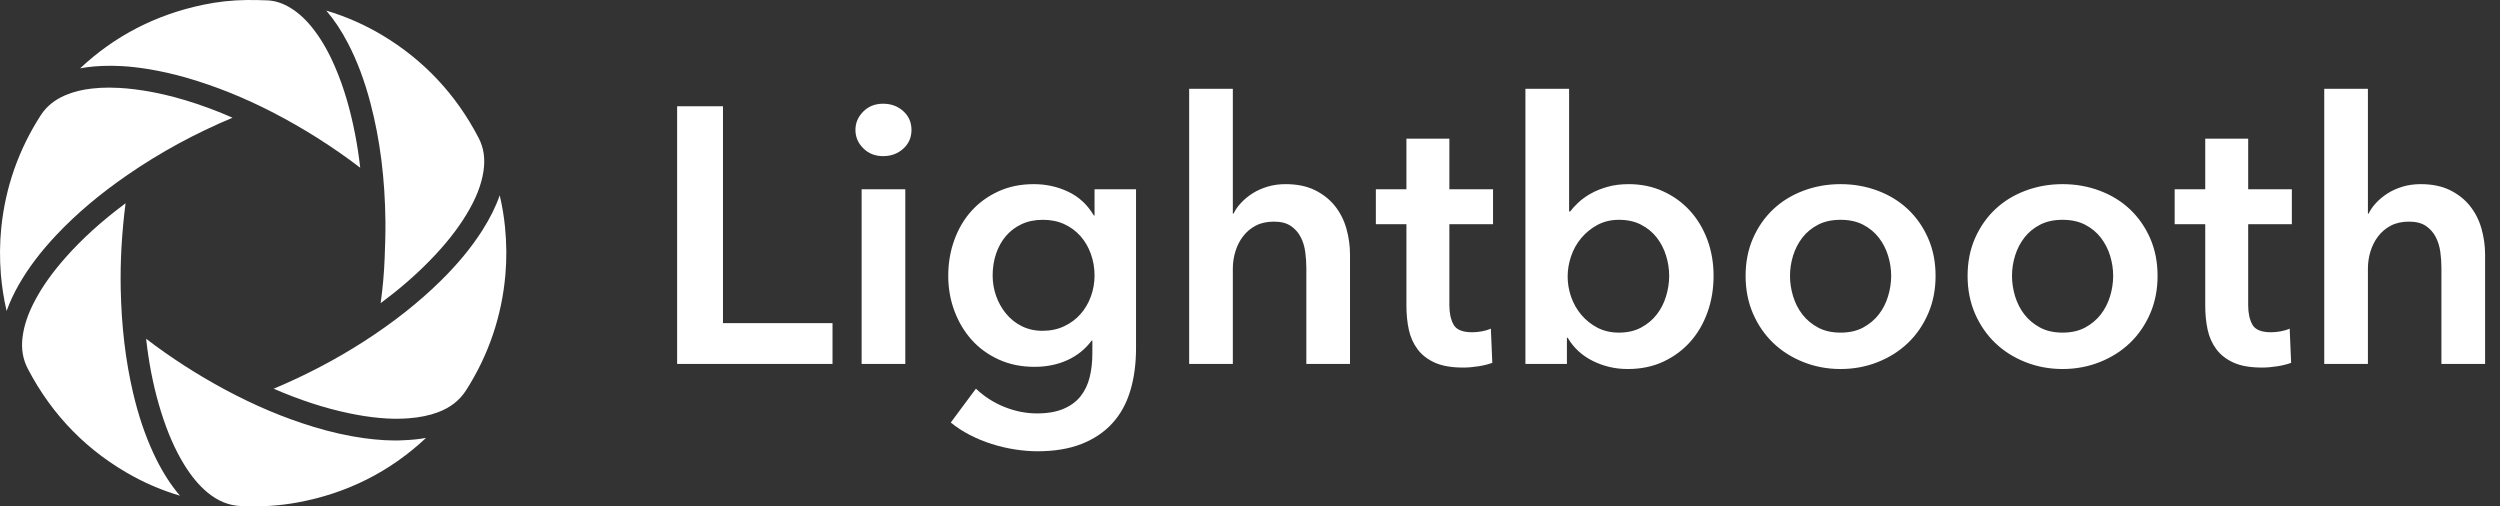
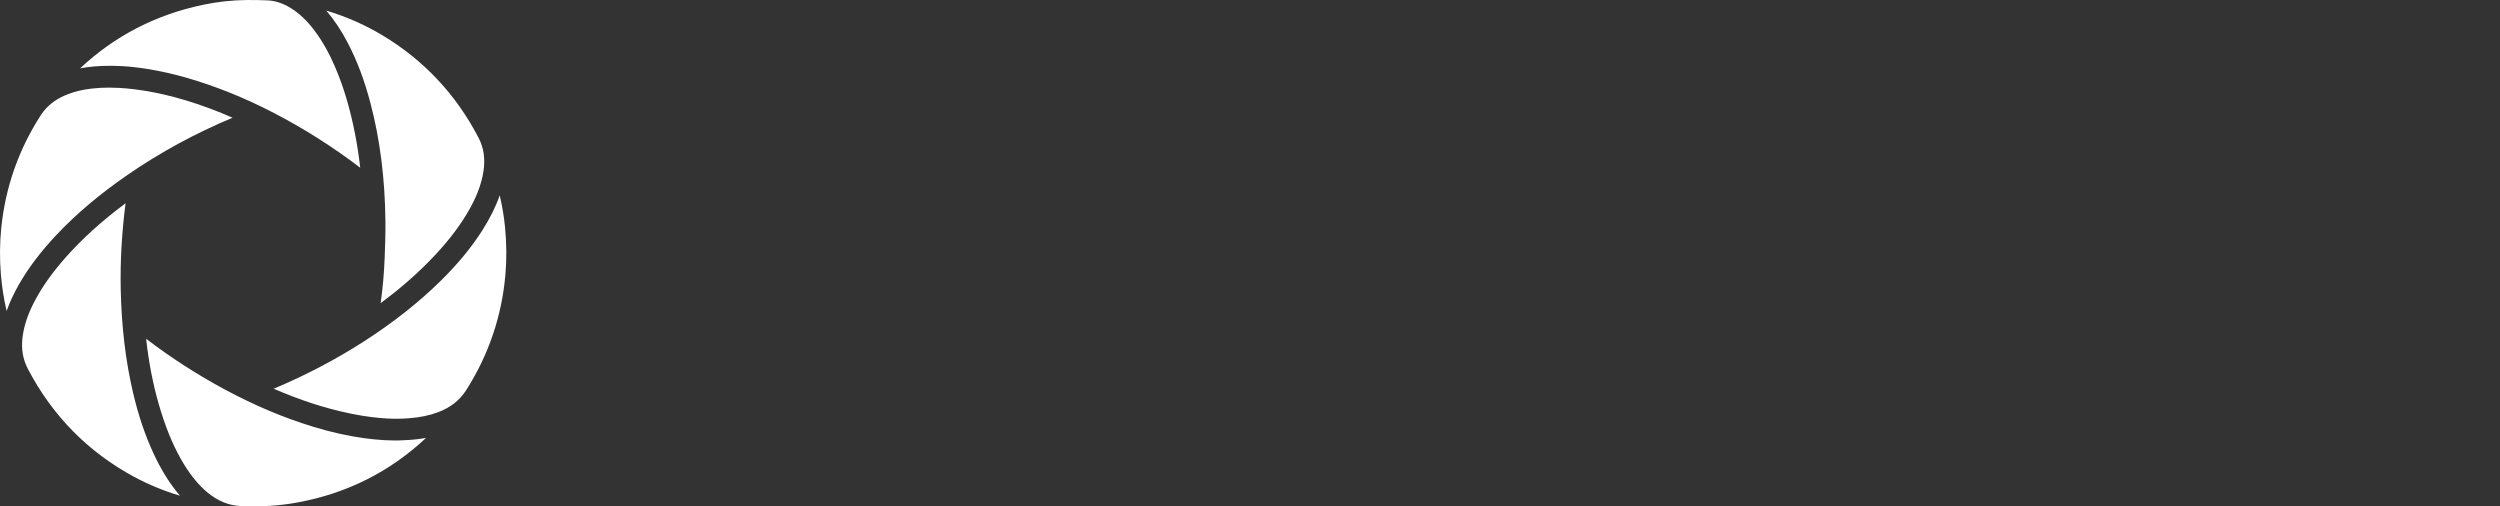
<svg xmlns="http://www.w3.org/2000/svg" width="158px" height="32px" viewBox="0 0 158 32" version="1.1">
  <rect x="0" y="0" width="158" height="32" fill="#333333" stroke="none" />
  <title>logo</title>
  <desc>Created with Sketch.</desc>
  <defs />
  <g id="Desktop" stroke="none" stroke-width="1" fill="none" fill-rule="evenodd" transform="translate(-19, -22)">
    <g id="navigation" fill="#FFFFFF">
      <g id="logo" transform="translate(19, 14)">
-         <path d="M42.794,14.716 L45.692,14.716 L45.692,28.424 L52.615,28.424 L52.615,31 L42.794,31 L42.794,14.716 Z M54.455,19.96 L57.215,19.96 L57.215,31 L54.455,31 L54.455,19.96 Z M54.064,16.211 C54.064,15.766 54.229,15.379 54.559,15.05 C54.888,14.72 55.306,14.555 55.812,14.555 C56.318,14.555 56.743,14.712 57.089,15.027 C57.434,15.341 57.606,15.736 57.606,16.211 C57.606,16.686 57.434,17.081 57.089,17.395 C56.743,17.71 56.318,17.867 55.812,17.867 C55.306,17.867 54.888,17.702 54.559,17.372 C54.229,17.043 54.064,16.656 54.064,16.211 Z M71.797,19.96 L71.797,30.011 C71.797,31.008 71.674,31.908 71.429,32.714 C71.184,33.519 70.804,34.201 70.29,34.761 C69.777,35.32 69.129,35.753 68.347,36.06 C67.565,36.367 66.637,36.52 65.564,36.52 C65.119,36.52 64.648,36.482 64.15,36.405 C63.651,36.328 63.161,36.213 62.678,36.06 C62.194,35.907 61.731,35.715 61.286,35.485 C60.841,35.255 60.443,34.994 60.09,34.703 L61.677,32.564 C62.214,33.07 62.819,33.457 63.494,33.725 C64.169,33.994 64.851,34.128 65.541,34.128 C66.2,34.128 66.756,34.032 67.209,33.84 C67.661,33.649 68.021,33.384 68.29,33.047 C68.558,32.71 68.749,32.311 68.865,31.851 C68.98,31.391 69.037,30.885 69.037,30.333 L69.037,29.528 L68.991,29.528 C68.592,30.065 68.083,30.475 67.462,30.759 C66.84,31.042 66.147,31.184 65.38,31.184 C64.552,31.184 63.801,31.031 63.126,30.724 C62.451,30.417 61.88,30.003 61.413,29.482 C60.945,28.961 60.581,28.351 60.32,27.654 C60.059,26.956 59.929,26.216 59.929,25.434 C59.929,24.637 60.055,23.885 60.309,23.18 C60.562,22.475 60.922,21.861 61.389,21.34 C61.857,20.819 62.424,20.405 63.092,20.098 C63.759,19.791 64.506,19.638 65.334,19.638 C66.116,19.638 66.844,19.799 67.519,20.121 C68.194,20.443 68.73,20.941 69.129,21.616 L69.175,21.616 L69.175,19.96 L71.797,19.96 Z M65.909,21.892 C65.403,21.892 64.955,21.984 64.564,22.168 C64.172,22.352 63.843,22.601 63.575,22.916 C63.306,23.23 63.099,23.602 62.953,24.031 C62.808,24.46 62.735,24.92 62.735,25.411 C62.735,25.856 62.808,26.285 62.953,26.699 C63.099,27.113 63.306,27.485 63.575,27.814 C63.843,28.144 64.172,28.409 64.564,28.608 C64.955,28.807 65.395,28.907 65.886,28.907 C66.392,28.907 66.848,28.811 67.254,28.619 C67.661,28.428 68.006,28.171 68.29,27.849 C68.573,27.527 68.792,27.155 68.945,26.733 C69.098,26.312 69.175,25.871 69.175,25.411 C69.175,24.936 69.098,24.483 68.945,24.054 C68.792,23.625 68.573,23.249 68.29,22.927 C68.006,22.605 67.665,22.352 67.266,22.168 C66.867,21.984 66.415,21.892 65.909,21.892 Z M81.25,19.638 C81.971,19.638 82.588,19.764 83.102,20.017 C83.615,20.271 84.037,20.604 84.367,21.018 C84.696,21.432 84.938,21.907 85.091,22.444 C85.244,22.981 85.321,23.533 85.321,24.1 L85.321,31 L82.561,31 L82.561,24.928 C82.561,24.606 82.538,24.273 82.492,23.927 C82.446,23.582 82.35,23.268 82.204,22.985 C82.059,22.701 81.852,22.467 81.584,22.283 C81.315,22.099 80.959,22.007 80.514,22.007 C80.069,22.007 79.686,22.091 79.364,22.26 C79.042,22.429 78.774,22.655 78.559,22.939 C78.344,23.222 78.183,23.54 78.076,23.893 C77.969,24.246 77.915,24.606 77.915,24.974 L77.915,31 L75.155,31 L75.155,13.612 L77.915,13.612 L77.915,21.501 L77.961,21.501 C78.068,21.271 78.225,21.045 78.433,20.823 C78.64,20.6 78.881,20.401 79.157,20.224 C79.433,20.048 79.747,19.906 80.1,19.799 C80.453,19.692 80.836,19.638 81.25,19.638 Z M86.954,22.168 L86.954,19.96 L88.886,19.96 L88.886,16.763 L91.6,16.763 L91.6,19.96 L94.36,19.96 L94.36,22.168 L91.6,22.168 L91.6,27.297 C91.6,27.788 91.688,28.194 91.865,28.516 C92.041,28.838 92.436,28.999 93.049,28.999 C93.233,28.999 93.432,28.98 93.647,28.942 C93.862,28.903 94.053,28.846 94.222,28.769 L94.314,30.931 C94.069,31.023 93.777,31.096 93.44,31.149 C93.103,31.203 92.781,31.23 92.474,31.23 C91.738,31.23 91.14,31.127 90.68,30.919 C90.22,30.712 89.856,30.429 89.588,30.069 C89.319,29.708 89.135,29.294 89.035,28.826 C88.936,28.359 88.886,27.857 88.886,27.32 L88.886,22.168 L86.954,22.168 Z M99.167,13.612 L99.167,21.363 L99.236,21.363 C99.374,21.179 99.55,20.987 99.765,20.788 C99.98,20.589 100.236,20.405 100.535,20.236 C100.835,20.067 101.183,19.926 101.582,19.811 C101.981,19.695 102.433,19.638 102.939,19.638 C103.721,19.638 104.442,19.787 105.101,20.087 C105.76,20.386 106.328,20.796 106.803,21.317 C107.278,21.838 107.646,22.452 107.907,23.157 C108.168,23.862 108.298,24.621 108.298,25.434 C108.298,26.247 108.172,27.009 107.918,27.723 C107.665,28.436 107.305,29.056 106.838,29.585 C106.37,30.115 105.803,30.536 105.135,30.851 C104.468,31.165 103.713,31.322 102.87,31.322 C102.088,31.322 101.356,31.153 100.674,30.816 C99.991,30.479 99.458,29.988 99.075,29.344 L99.029,29.344 L99.029,31 L96.407,31 L96.407,13.612 L99.167,13.612 Z M105.492,25.434 C105.492,25.005 105.427,24.579 105.296,24.157 C105.166,23.736 104.971,23.356 104.71,23.019 C104.449,22.682 104.12,22.41 103.721,22.203 C103.322,21.995 102.855,21.892 102.318,21.892 C101.812,21.892 101.36,21.999 100.961,22.214 C100.562,22.429 100.221,22.705 99.938,23.042 C99.654,23.379 99.439,23.763 99.293,24.192 C99.148,24.621 99.075,25.051 99.075,25.48 C99.075,25.909 99.148,26.335 99.293,26.756 C99.439,27.178 99.654,27.558 99.938,27.895 C100.221,28.232 100.562,28.504 100.961,28.712 C101.36,28.919 101.812,29.022 102.318,29.022 C102.855,29.022 103.322,28.915 103.721,28.7 C104.12,28.485 104.449,28.209 104.71,27.872 C104.971,27.535 105.166,27.151 105.296,26.722 C105.427,26.293 105.492,25.863 105.492,25.434 Z M110.322,25.434 C110.322,24.56 110.479,23.767 110.793,23.053 C111.108,22.34 111.533,21.731 112.07,21.225 C112.607,20.719 113.243,20.328 113.979,20.052 C114.715,19.776 115.497,19.638 116.325,19.638 C117.153,19.638 117.935,19.776 118.671,20.052 C119.407,20.328 120.043,20.719 120.58,21.225 C121.117,21.731 121.542,22.34 121.856,23.053 C122.171,23.767 122.328,24.56 122.328,25.434 C122.328,26.308 122.171,27.105 121.856,27.826 C121.542,28.547 121.117,29.164 120.58,29.677 C120.043,30.191 119.407,30.594 118.671,30.885 C117.935,31.176 117.153,31.322 116.325,31.322 C115.497,31.322 114.715,31.176 113.979,30.885 C113.243,30.594 112.607,30.191 112.07,29.677 C111.533,29.164 111.108,28.547 110.793,27.826 C110.479,27.105 110.322,26.308 110.322,25.434 Z M113.128,25.434 C113.128,25.863 113.193,26.293 113.323,26.722 C113.454,27.151 113.649,27.535 113.91,27.872 C114.171,28.209 114.5,28.485 114.899,28.7 C115.298,28.915 115.773,29.022 116.325,29.022 C116.877,29.022 117.352,28.915 117.751,28.7 C118.15,28.485 118.479,28.209 118.74,27.872 C119.001,27.535 119.196,27.151 119.326,26.722 C119.457,26.293 119.522,25.863 119.522,25.434 C119.522,25.005 119.457,24.579 119.326,24.157 C119.196,23.736 119.001,23.356 118.74,23.019 C118.479,22.682 118.15,22.41 117.751,22.203 C117.352,21.995 116.877,21.892 116.325,21.892 C115.773,21.892 115.298,21.995 114.899,22.203 C114.5,22.41 114.171,22.682 113.91,23.019 C113.649,23.356 113.454,23.736 113.323,24.157 C113.193,24.579 113.128,25.005 113.128,25.434 Z M124.352,25.434 C124.352,24.56 124.509,23.767 124.823,23.053 C125.138,22.34 125.563,21.731 126.1,21.225 C126.637,20.719 127.273,20.328 128.009,20.052 C128.745,19.776 129.527,19.638 130.355,19.638 C131.183,19.638 131.965,19.776 132.701,20.052 C133.437,20.328 134.073,20.719 134.61,21.225 C135.147,21.731 135.572,22.34 135.887,23.053 C136.201,23.767 136.358,24.56 136.358,25.434 C136.358,26.308 136.201,27.105 135.887,27.826 C135.572,28.547 135.147,29.164 134.61,29.677 C134.073,30.191 133.437,30.594 132.701,30.885 C131.965,31.176 131.183,31.322 130.355,31.322 C129.527,31.322 128.745,31.176 128.009,30.885 C127.273,30.594 126.637,30.191 126.1,29.677 C125.563,29.164 125.138,28.547 124.823,27.826 C124.509,27.105 124.352,26.308 124.352,25.434 Z M127.158,25.434 C127.158,25.863 127.223,26.293 127.353,26.722 C127.484,27.151 127.679,27.535 127.94,27.872 C128.201,28.209 128.53,28.485 128.929,28.7 C129.328,28.915 129.803,29.022 130.355,29.022 C130.907,29.022 131.382,28.915 131.781,28.7 C132.18,28.485 132.509,28.209 132.77,27.872 C133.031,27.535 133.226,27.151 133.357,26.722 C133.487,26.293 133.552,25.863 133.552,25.434 C133.552,25.005 133.487,24.579 133.357,24.157 C133.226,23.736 133.031,23.356 132.77,23.019 C132.509,22.682 132.18,22.41 131.781,22.203 C131.382,21.995 130.907,21.892 130.355,21.892 C129.803,21.892 129.328,21.995 128.929,22.203 C128.53,22.41 128.201,22.682 127.94,23.019 C127.679,23.356 127.484,23.736 127.353,24.157 C127.223,24.579 127.158,25.005 127.158,25.434 Z M137.439,22.168 L137.439,19.96 L139.371,19.96 L139.371,16.763 L142.085,16.763 L142.085,19.96 L144.845,19.96 L144.845,22.168 L142.085,22.168 L142.085,27.297 C142.085,27.788 142.173,28.194 142.35,28.516 C142.526,28.838 142.921,28.999 143.534,28.999 C143.718,28.999 143.917,28.98 144.132,28.942 C144.347,28.903 144.538,28.846 144.707,28.769 L144.799,30.931 C144.554,31.023 144.262,31.096 143.925,31.149 C143.588,31.203 143.266,31.23 142.959,31.23 C142.223,31.23 141.625,31.127 141.165,30.919 C140.705,30.712 140.341,30.429 140.072,30.069 C139.804,29.708 139.62,29.294 139.52,28.826 C139.421,28.359 139.371,27.857 139.371,27.32 L139.371,22.168 L137.439,22.168 Z M152.987,19.638 C153.708,19.638 154.325,19.764 154.839,20.017 C155.352,20.271 155.774,20.604 156.103,21.018 C156.433,21.432 156.675,21.907 156.828,22.444 C156.981,22.981 157.058,23.533 157.058,24.1 L157.058,31 L154.298,31 L154.298,24.928 C154.298,24.606 154.275,24.273 154.229,23.927 C154.183,23.582 154.087,23.268 153.941,22.985 C153.796,22.701 153.589,22.467 153.321,22.283 C153.052,22.099 152.696,22.007 152.251,22.007 C151.806,22.007 151.423,22.091 151.101,22.26 C150.779,22.429 150.511,22.655 150.296,22.939 C150.081,23.222 149.92,23.54 149.813,23.893 C149.706,24.246 149.652,24.606 149.652,24.974 L149.652,31 L146.892,31 L146.892,13.612 L149.652,13.612 L149.652,21.501 L149.698,21.501 C149.805,21.271 149.962,21.045 150.169,20.823 C150.377,20.6 150.618,20.401 150.894,20.224 C151.17,20.048 151.484,19.906 151.837,19.799 C152.19,19.692 152.573,19.638 152.987,19.638 Z" id="Lightbooth" />
        <path d="M4.131,14.017 C4.627,13.806 5.18,13.665 5.824,13.595 C6.173,13.556 6.528,13.537 6.899,13.537 C7.107,13.537 7.321,13.544 7.539,13.556 C7.846,13.572 8.163,13.601 8.502,13.643 C10.179,13.851 11.917,14.318 13.815,15.07 C14.109,15.185 14.404,15.313 14.695,15.441 C12.34,16.427 10.119,17.634 8.08,19.039 C6.326,20.245 4.854,21.487 3.58,22.834 C2.575,23.897 1.791,24.934 1.18,26.006 C0.86,26.572 0.607,27.116 0.418,27.654 C0.239,26.886 0.118,26.108 0.054,25.324 C-0.026,24.348 -0.017,23.359 0.082,22.383 C0.342,19.832 1.183,17.442 2.579,15.278 C2.937,14.725 3.446,14.312 4.131,14.017 Z M24.062,27.119 C24.19,26.201 24.273,25.266 24.309,24.338 C24.337,23.641 24.366,22.825 24.36,22.018 C24.331,19.288 24.021,16.834 23.413,14.517 C23.038,13.089 22.574,11.857 21.998,10.747 C21.579,9.937 21.124,9.255 20.622,8.67 C21.873,9.044 23.057,9.566 24.155,10.222 C26.782,11.793 28.831,13.979 30.252,16.722 C30.578,17.352 30.677,18.043 30.552,18.843 C30.418,19.704 30.076,20.568 29.477,21.557 C28.885,22.533 28.12,23.493 27.141,24.492 C26.226,25.426 25.211,26.303 24.056,27.161 C24.059,27.148 24.059,27.132 24.062,27.119 Z M30.476,22.569 C30.965,21.8 31.33,21.071 31.583,20.344 C31.737,21.004 31.849,21.669 31.916,22.338 C32.018,23.359 32.028,24.377 31.941,25.366 C31.711,27.993 30.876,30.444 29.461,32.659 C29.048,33.309 28.459,33.766 27.663,34.061 C27.125,34.259 26.53,34.381 25.838,34.435 C25.394,34.47 24.923,34.474 24.44,34.448 C24.296,34.438 24.142,34.426 23.992,34.413 C23.377,34.358 22.728,34.259 22.062,34.118 C20.516,33.795 18.948,33.283 17.297,32.566 C19.307,31.725 21.224,30.72 23.006,29.574 C24.878,28.367 26.466,27.113 27.864,25.737 C28.936,24.681 29.791,23.644 30.476,22.569 Z M19.87,9.924 C20.359,10.571 20.792,11.332 21.185,12.254 C21.72,13.496 22.129,14.875 22.44,16.472 C22.571,17.144 22.68,17.848 22.766,18.6 C21.025,17.272 19.15,16.085 17.175,15.07 C15.418,14.168 13.629,13.448 11.853,12.932 C10.995,12.683 10.147,12.491 9.328,12.36 C8.739,12.264 8.202,12.206 7.689,12.177 C7.529,12.171 7.369,12.164 7.213,12.161 C7.126,12.158 7.043,12.158 6.96,12.158 C6.265,12.158 5.645,12.209 5.065,12.318 C7.238,10.276 9.843,8.929 12.826,8.305 C13.751,8.11 14.685,8.01 15.604,8.001 C16.045,7.998 16.49,8.004 16.942,8.026 C17.422,8.055 17.895,8.212 18.382,8.513 C18.91,8.839 19.399,9.3 19.87,9.924 Z M7.936,20.847 C7.818,21.74 7.734,22.674 7.677,23.631 C7.629,24.502 7.613,25.382 7.629,26.239 C7.677,28.633 7.933,30.793 8.413,32.838 C8.746,34.253 9.165,35.495 9.69,36.631 C10.138,37.6 10.631,38.41 11.191,39.108 C11.251,39.185 11.312,39.258 11.373,39.329 C10.365,39.028 9.402,38.634 8.499,38.148 C5.577,36.579 3.315,34.282 1.766,31.321 C1.446,30.713 1.334,30.06 1.423,29.328 C1.516,28.563 1.775,27.801 2.243,26.931 C2.703,26.076 3.311,25.222 4.102,24.322 C5.168,23.109 6.422,21.973 7.936,20.847 Z M24.289,35.818 C24.696,35.84 25.099,35.847 25.483,35.824 C26.008,35.805 26.485,35.757 26.927,35.674 C24.651,37.812 21.924,39.185 18.795,39.757 C17.671,39.965 16.506,40.039 15.233,39.985 L15.185,39.981 C14.439,39.94 13.764,39.661 13.12,39.13 C12.586,38.688 12.106,38.116 11.648,37.376 C11.075,36.445 10.595,35.357 10.186,34.051 C9.786,32.774 9.494,31.437 9.302,29.968 C9.277,29.785 9.254,29.6 9.235,29.411 C10.8,30.605 12.464,31.677 14.189,32.605 C16.09,33.626 17.921,34.4 19.783,34.967 C20.91,35.312 21.966,35.549 23.013,35.693 C23.454,35.754 23.883,35.795 24.289,35.818 Z" id="Combined-Shape" />
      </g>
    </g>
  </g>
</svg>